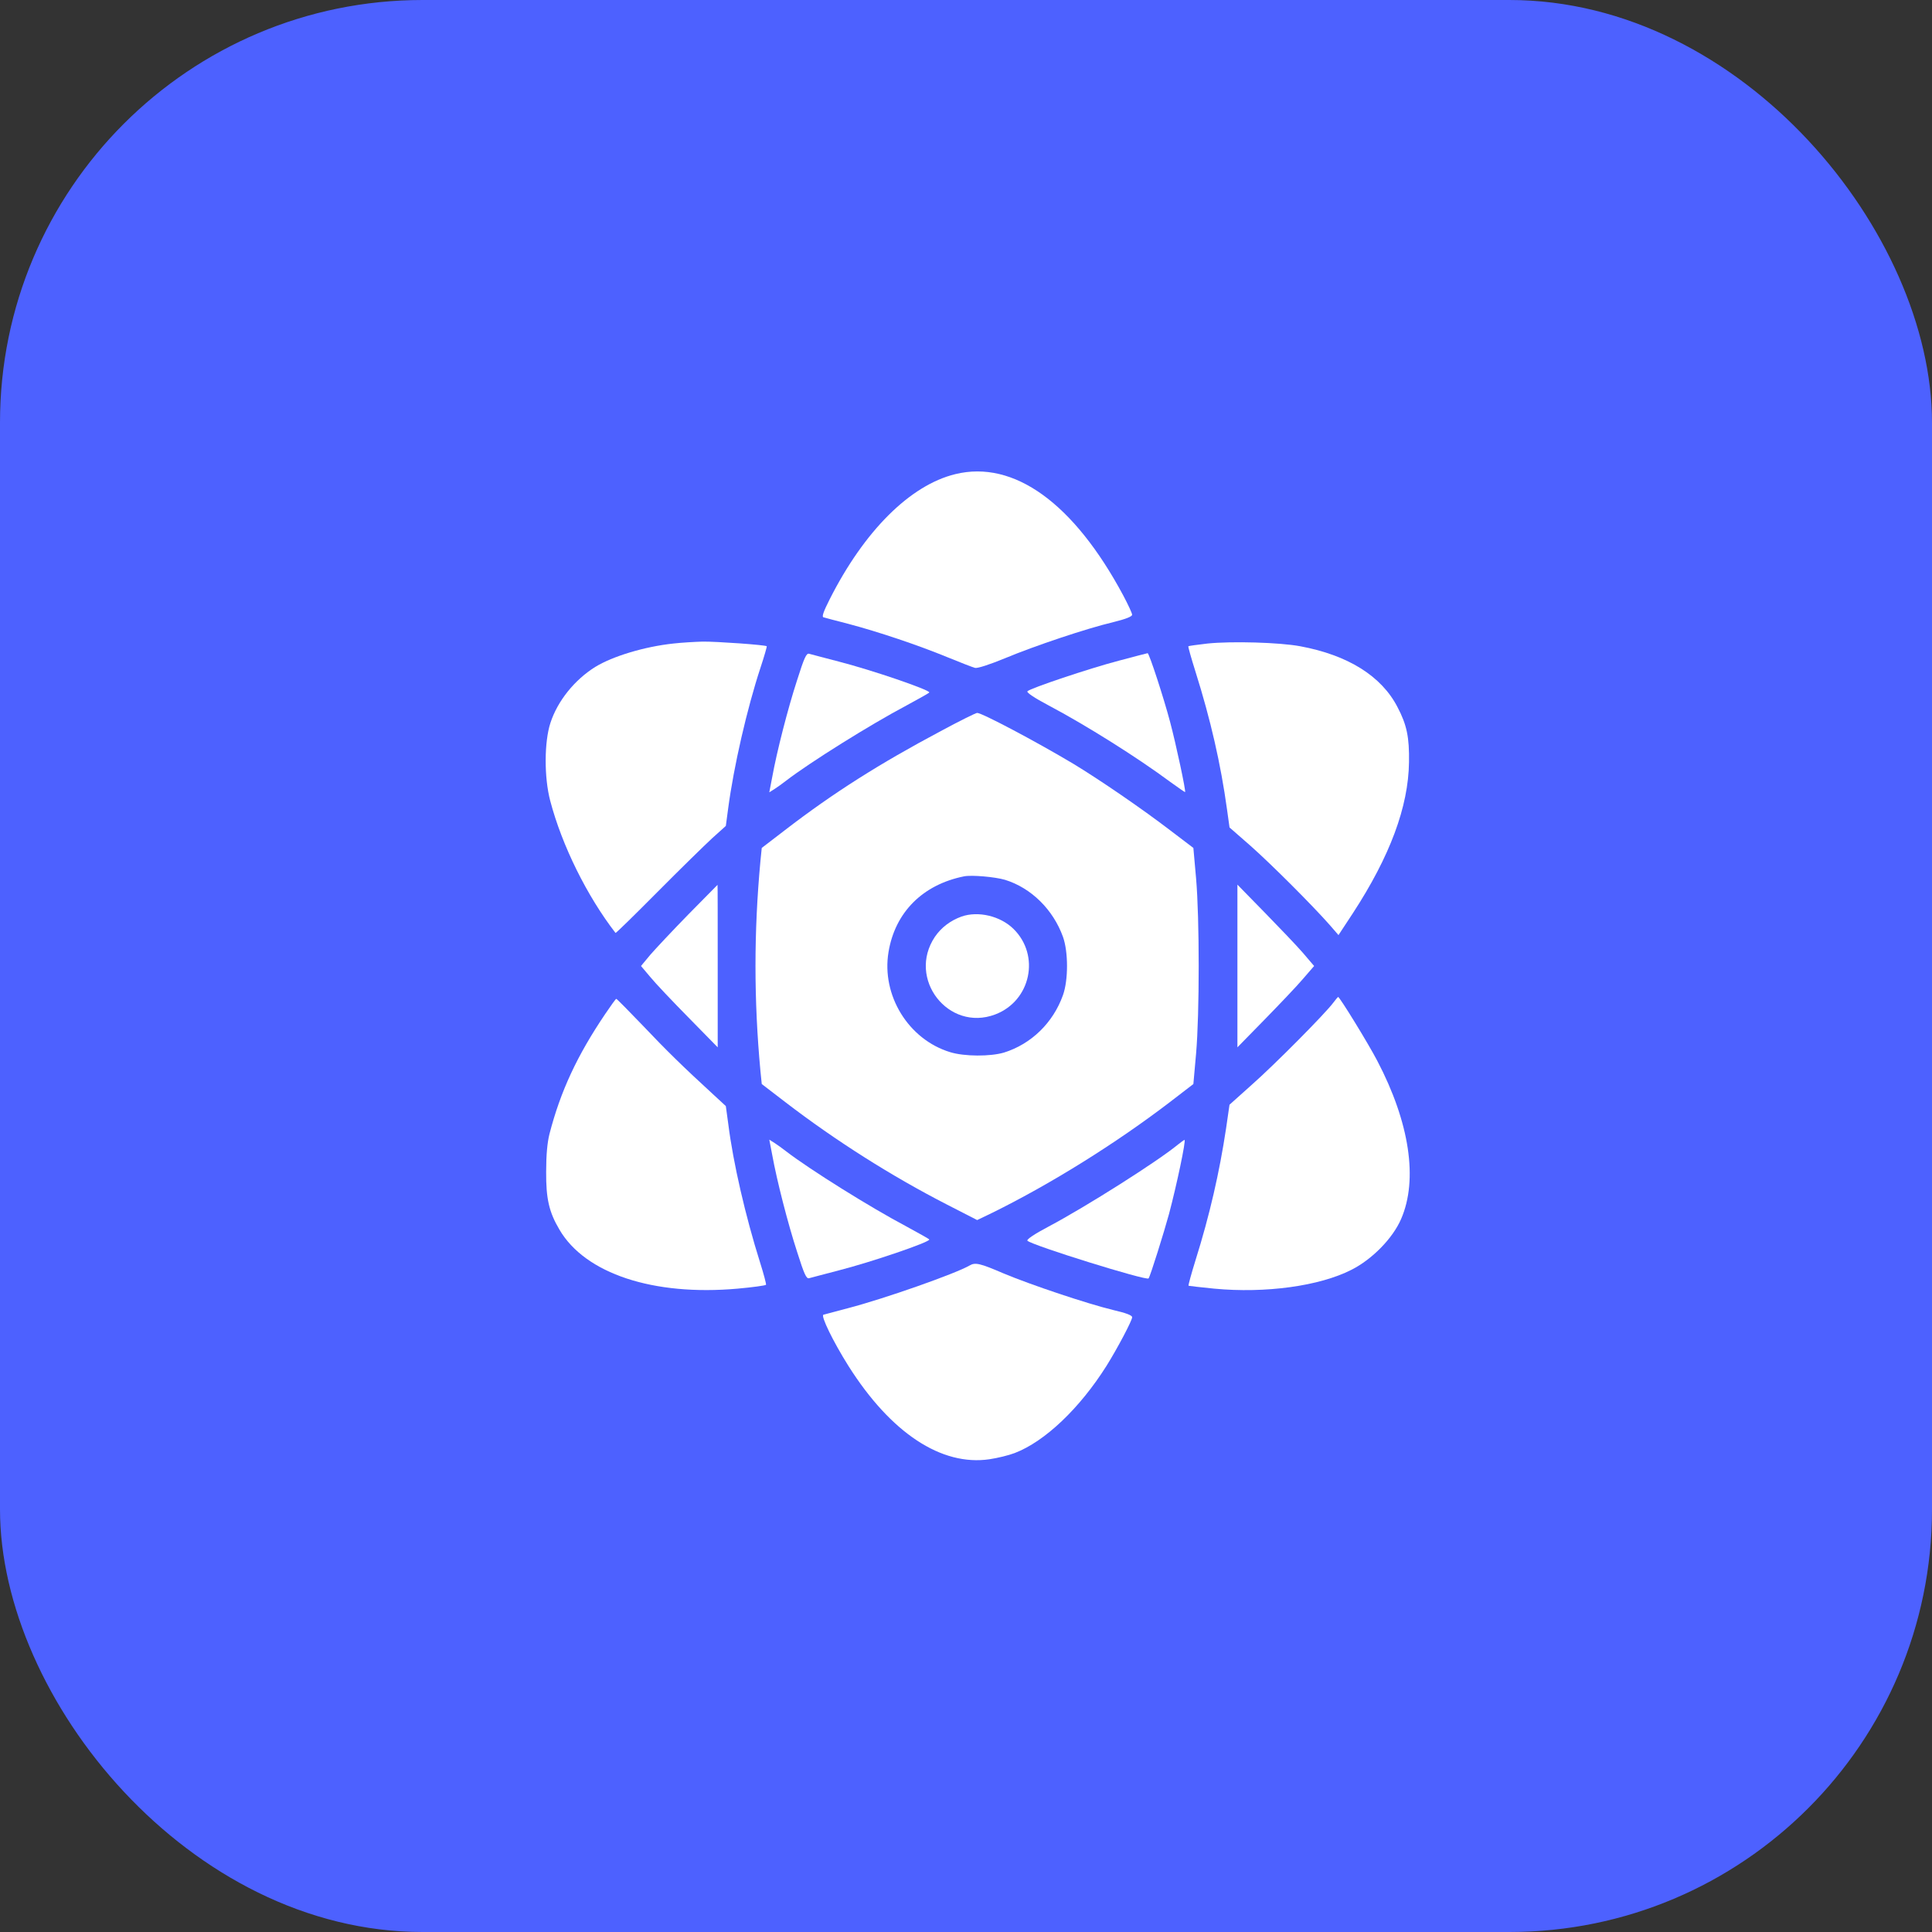
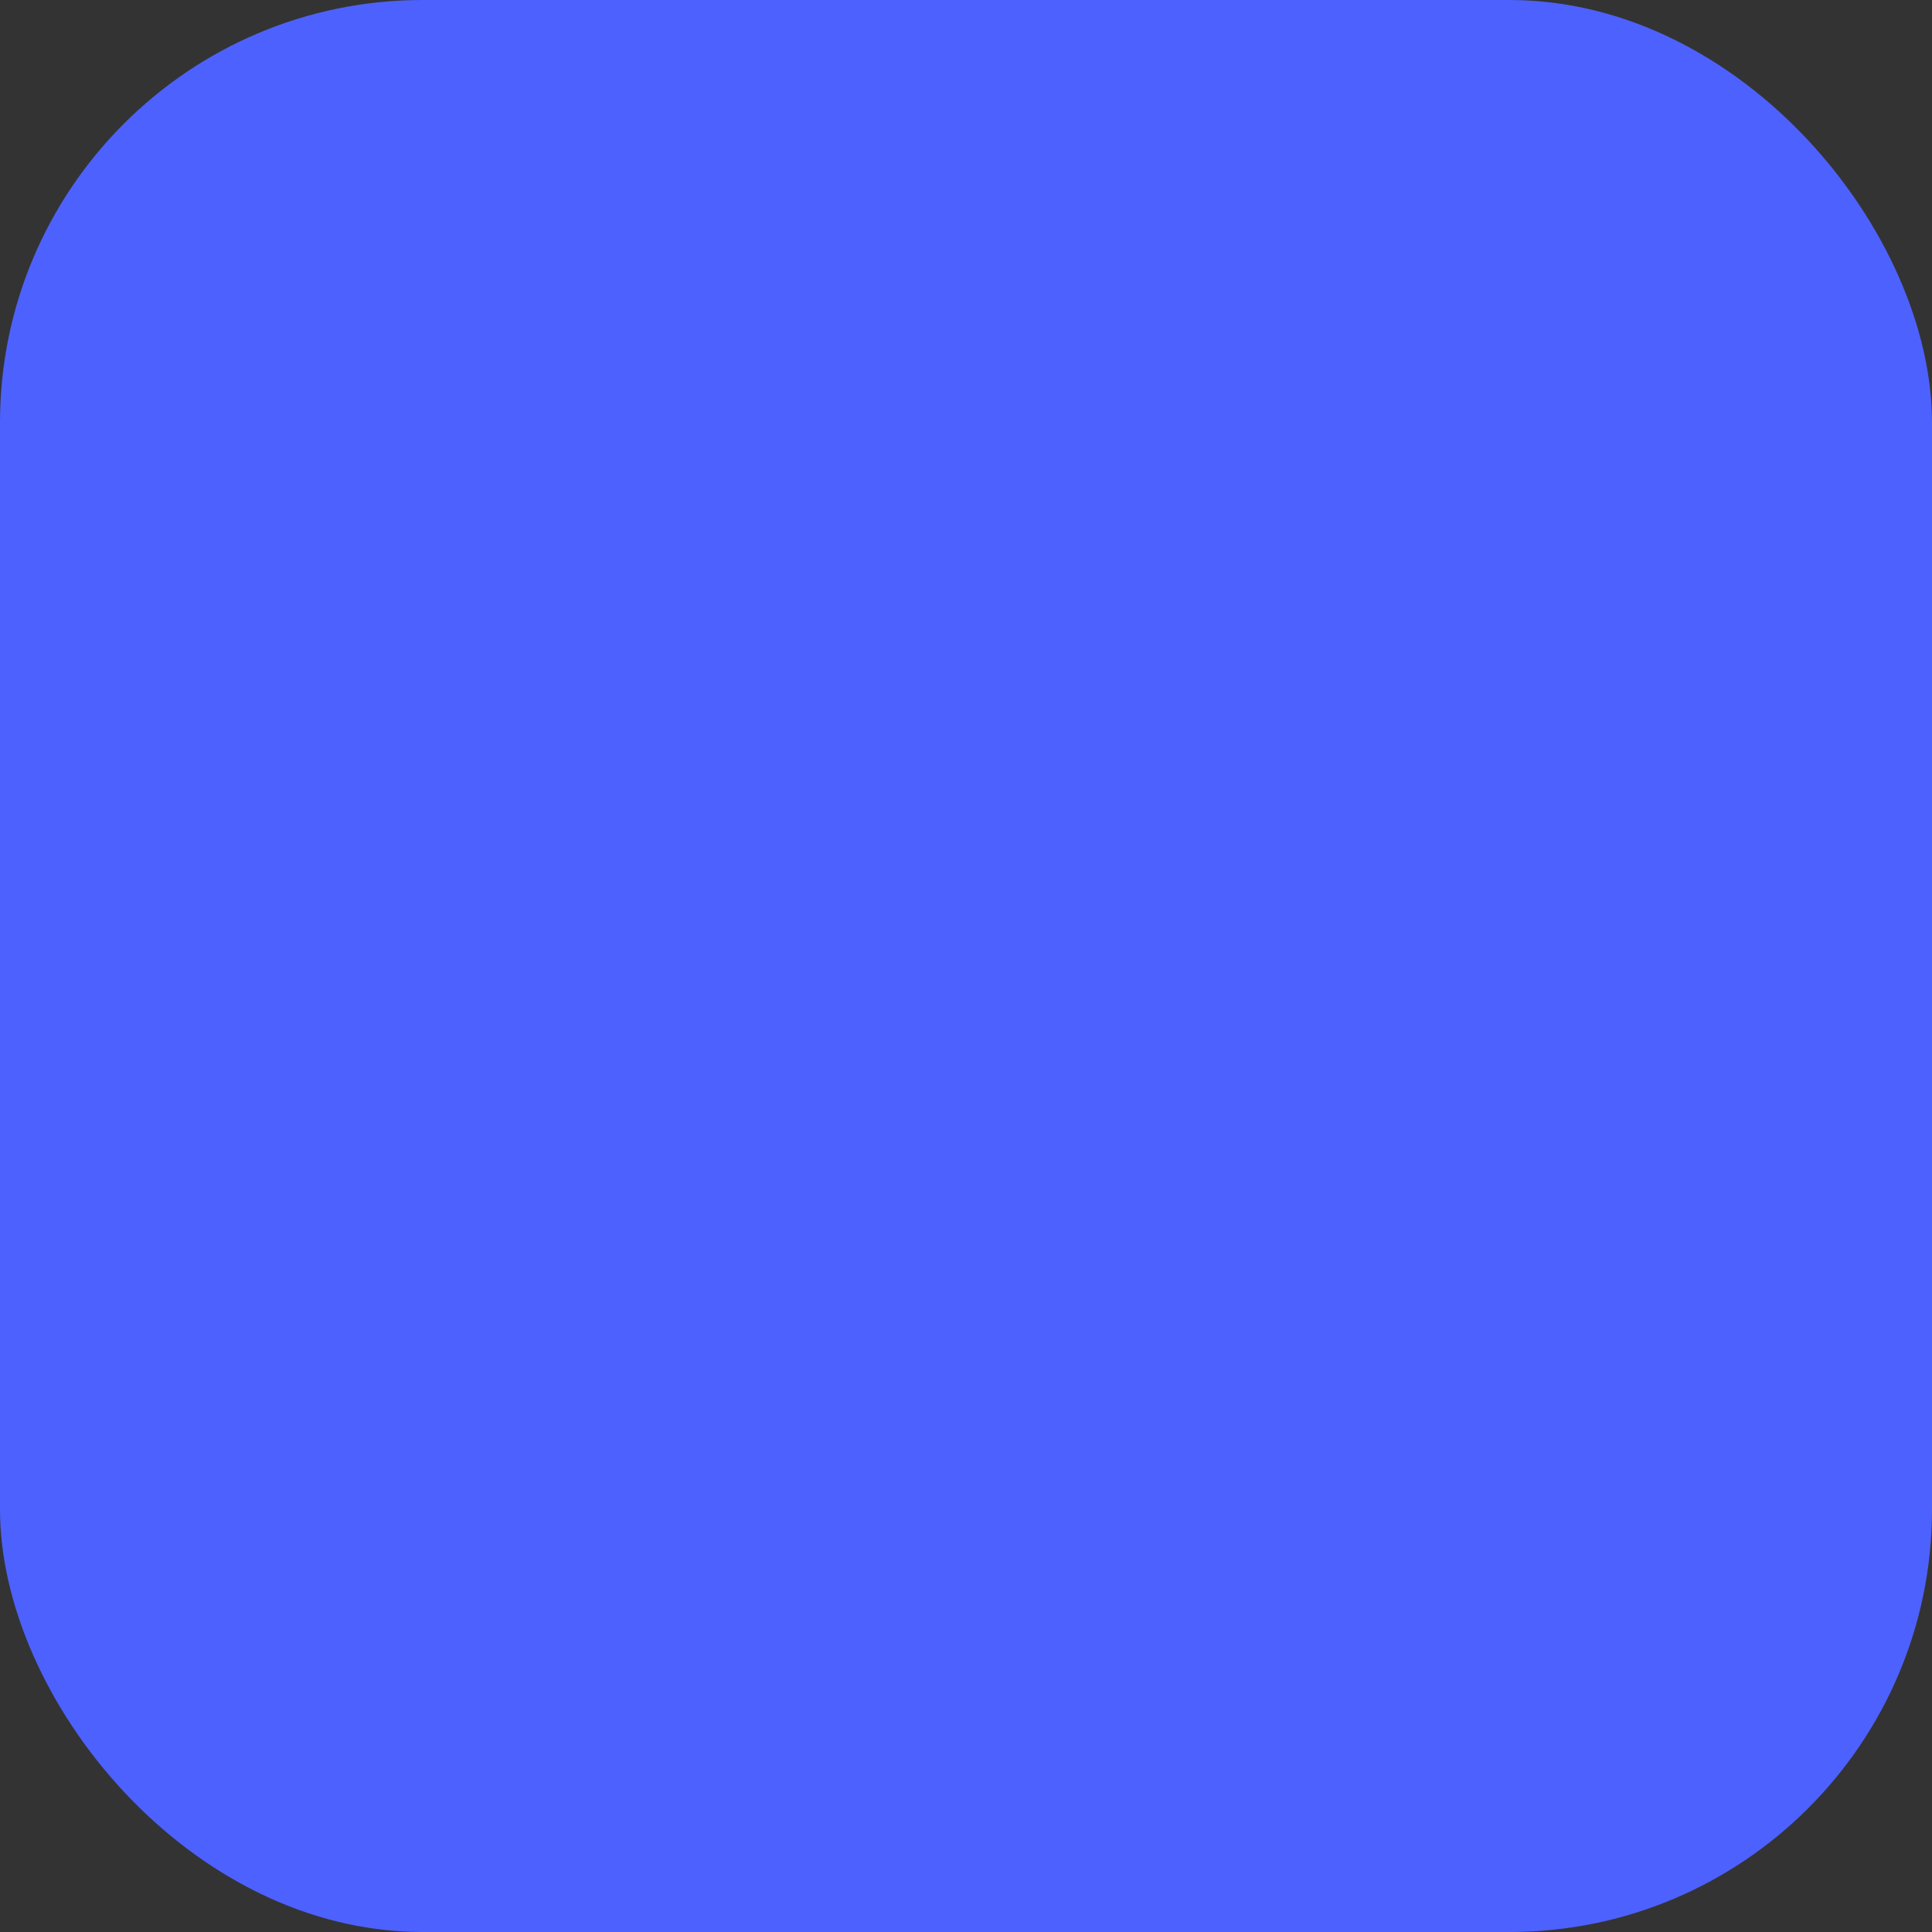
<svg xmlns="http://www.w3.org/2000/svg" width="64" height="64" viewBox="0 0 64 64" fill="none">
  <rect x="0" y="0" width="64" height="64" fill="#333333" stroke="none" />
  <rect width="64" height="64" rx="14" fill="#4D61FF" />
  <g clip-path="url(#clip0_1767_1267)">
    <path d="M31.647 15.706C30.15 16.07 28.627 17.587 27.481 19.859C27.283 20.25 27.219 20.429 27.276 20.448C27.321 20.461 27.692 20.563 28.102 20.666C29.094 20.928 30.406 21.369 31.372 21.766C31.807 21.945 32.223 22.105 32.3 22.125C32.383 22.144 32.78 22.016 33.292 21.805C34.291 21.389 35.993 20.819 36.883 20.608C37.299 20.506 37.503 20.422 37.503 20.365C37.503 20.314 37.369 20.026 37.209 19.725C35.571 16.666 33.587 15.232 31.647 15.706Z" fill="white" />
    <path d="M22.303 21.318C21.35 21.421 20.307 21.734 19.718 22.093C19.033 22.521 18.47 23.219 18.233 23.949C18.028 24.576 18.022 25.753 18.227 26.528C18.617 28.013 19.449 29.689 20.39 30.905C20.403 30.918 21.023 30.31 21.772 29.555C22.521 28.8 23.34 28 23.59 27.769L24.044 27.36L24.121 26.784C24.307 25.382 24.748 23.469 25.19 22.125C25.318 21.741 25.407 21.421 25.401 21.408C25.356 21.363 23.724 21.248 23.276 21.254C23.02 21.261 22.585 21.286 22.303 21.318Z" fill="white" />
    <path d="M40 21.318C39.667 21.357 39.379 21.395 39.366 21.408C39.353 21.421 39.462 21.805 39.603 22.253C40.102 23.834 40.441 25.318 40.646 26.81L40.73 27.411L41.44 28.032C42.131 28.646 43.469 29.984 44.045 30.637L44.339 30.976L44.819 30.246C46.041 28.371 46.656 26.726 46.675 25.248C46.688 24.429 46.605 24.013 46.291 23.418C45.76 22.394 44.653 21.702 43.072 21.408C42.387 21.28 40.8 21.235 40 21.318Z" fill="white" />
-     <path d="M26.406 22.528C26.099 23.469 25.734 24.896 25.58 25.747L25.484 26.246L25.657 26.137C25.747 26.08 25.926 25.952 26.048 25.856C26.822 25.261 28.825 24.006 30.035 23.366C30.444 23.142 30.784 22.957 30.784 22.937C30.784 22.848 28.876 22.195 27.776 21.913C27.302 21.785 26.86 21.677 26.803 21.657C26.713 21.632 26.643 21.779 26.406 22.528Z" fill="white" />
    <path d="M37.056 21.888C36.083 22.144 34.137 22.796 34.035 22.899C33.997 22.937 34.259 23.116 34.733 23.366C35.968 24.019 37.67 25.088 38.764 25.9C39.02 26.086 39.245 26.24 39.257 26.24C39.296 26.24 38.957 24.646 38.758 23.904C38.553 23.129 38.067 21.632 38.016 21.638C37.997 21.638 37.568 21.753 37.056 21.888Z" fill="white" />
    <path d="M31.167 24.217C29.132 25.299 27.615 26.259 26.009 27.494L25.234 28.089L25.19 28.525C24.972 30.873 24.972 33.126 25.19 35.475L25.234 35.91L26.009 36.505C27.686 37.792 29.548 38.969 31.372 39.904L32.37 40.416L32.876 40.173C34.809 39.219 36.959 37.881 38.758 36.505L39.532 35.91L39.622 34.899C39.737 33.581 39.737 30.419 39.622 29.101L39.532 28.089L38.758 27.501C37.83 26.79 36.428 25.83 35.551 25.299C34.329 24.569 32.53 23.616 32.37 23.616C32.326 23.616 31.782 23.885 31.167 24.217ZM33.292 29.145C34.162 29.414 34.886 30.131 35.212 31.033C35.391 31.533 35.391 32.467 35.212 32.966C34.886 33.881 34.162 34.585 33.26 34.867C32.812 35.001 31.948 35.001 31.474 34.854C30.092 34.432 29.196 32.973 29.433 31.539C29.65 30.221 30.566 29.305 31.935 29.03C32.191 28.979 32.966 29.049 33.292 29.145Z" fill="white" />
-     <path d="M31.852 30.362C31.481 30.496 31.18 30.726 30.969 31.034C30.041 32.422 31.417 34.189 32.965 33.606C34.15 33.158 34.469 31.642 33.567 30.765C33.132 30.342 32.402 30.17 31.852 30.362Z" fill="white" />
    <path d="M22.809 30.285C22.284 30.822 21.714 31.43 21.542 31.629L21.234 32L21.542 32.365C21.708 32.569 22.284 33.177 22.815 33.715L23.775 34.694V32C23.775 30.521 23.775 29.312 23.769 29.312C23.769 29.312 23.334 29.753 22.809 30.285Z" fill="white" />
    <path d="M40.991 32V34.694L41.887 33.779C42.38 33.273 42.956 32.672 43.161 32.429L43.532 32L43.161 31.565C42.956 31.328 42.38 30.726 41.887 30.221L40.991 29.305V32Z" fill="white" />
    <path d="M44.172 33.209C43.916 33.561 42.207 35.283 41.465 35.936L40.729 36.595L40.614 37.389C40.396 38.835 40.07 40.262 39.603 41.747C39.462 42.201 39.359 42.579 39.372 42.592C39.379 42.598 39.769 42.643 40.223 42.688C41.919 42.848 43.711 42.605 44.774 42.061C45.465 41.709 46.137 41.017 46.412 40.384C46.982 39.078 46.694 37.184 45.625 35.142C45.318 34.553 44.377 33.024 44.326 33.024C44.319 33.024 44.249 33.107 44.172 33.209Z" fill="white" />
-     <path d="M20.05 33.587C19.116 34.969 18.566 36.153 18.201 37.568C18.131 37.849 18.092 38.253 18.092 38.816C18.086 39.712 18.188 40.153 18.534 40.736C19.385 42.189 21.638 42.937 24.434 42.688C24.934 42.643 25.356 42.585 25.375 42.56C25.388 42.541 25.299 42.201 25.177 41.817C24.691 40.275 24.287 38.515 24.127 37.248L24.044 36.64L23.628 36.256C22.623 35.334 22.067 34.79 21.286 33.965C20.825 33.485 20.434 33.088 20.415 33.088C20.396 33.088 20.236 33.312 20.05 33.587Z" fill="white" />
    <path d="M25.58 38.253C25.734 39.104 26.099 40.531 26.406 41.472C26.643 42.221 26.713 42.368 26.803 42.342C26.86 42.323 27.302 42.214 27.776 42.086C28.876 41.805 30.784 41.152 30.784 41.062C30.784 41.043 30.444 40.857 30.035 40.633C28.825 39.993 26.822 38.739 26.048 38.144C25.926 38.048 25.747 37.92 25.657 37.862L25.484 37.753L25.58 38.253Z" fill="white" />
    <path d="M39.008 37.926C38.336 38.477 35.987 39.968 34.733 40.633C34.259 40.883 33.997 41.062 34.035 41.101C34.189 41.254 37.99 42.438 38.048 42.349C38.105 42.278 38.566 40.8 38.726 40.211C38.976 39.27 39.296 37.76 39.238 37.76C39.219 37.766 39.117 37.837 39.008 37.926Z" fill="white" />
-     <path d="M32.121 41.92C31.661 42.189 29.299 43.021 28.096 43.334C27.693 43.443 27.321 43.539 27.277 43.552C27.181 43.584 27.597 44.441 28.109 45.254C29.51 47.469 31.187 48.576 32.781 48.339C33.037 48.301 33.414 48.211 33.613 48.134C34.617 47.75 35.769 46.649 36.653 45.248C37.017 44.665 37.504 43.744 37.504 43.635C37.504 43.571 37.299 43.494 36.883 43.398C36.013 43.187 34.157 42.566 33.241 42.182C32.467 41.849 32.307 41.811 32.121 41.92Z" fill="white" />
  </g>
  <defs>
    <clipPath id="clip0_1767_1267">
-       <rect width="32" height="32.768" fill="white" transform="translate(16 15.616)" />
-     </clipPath>
+       </clipPath>
  </defs>
</svg>